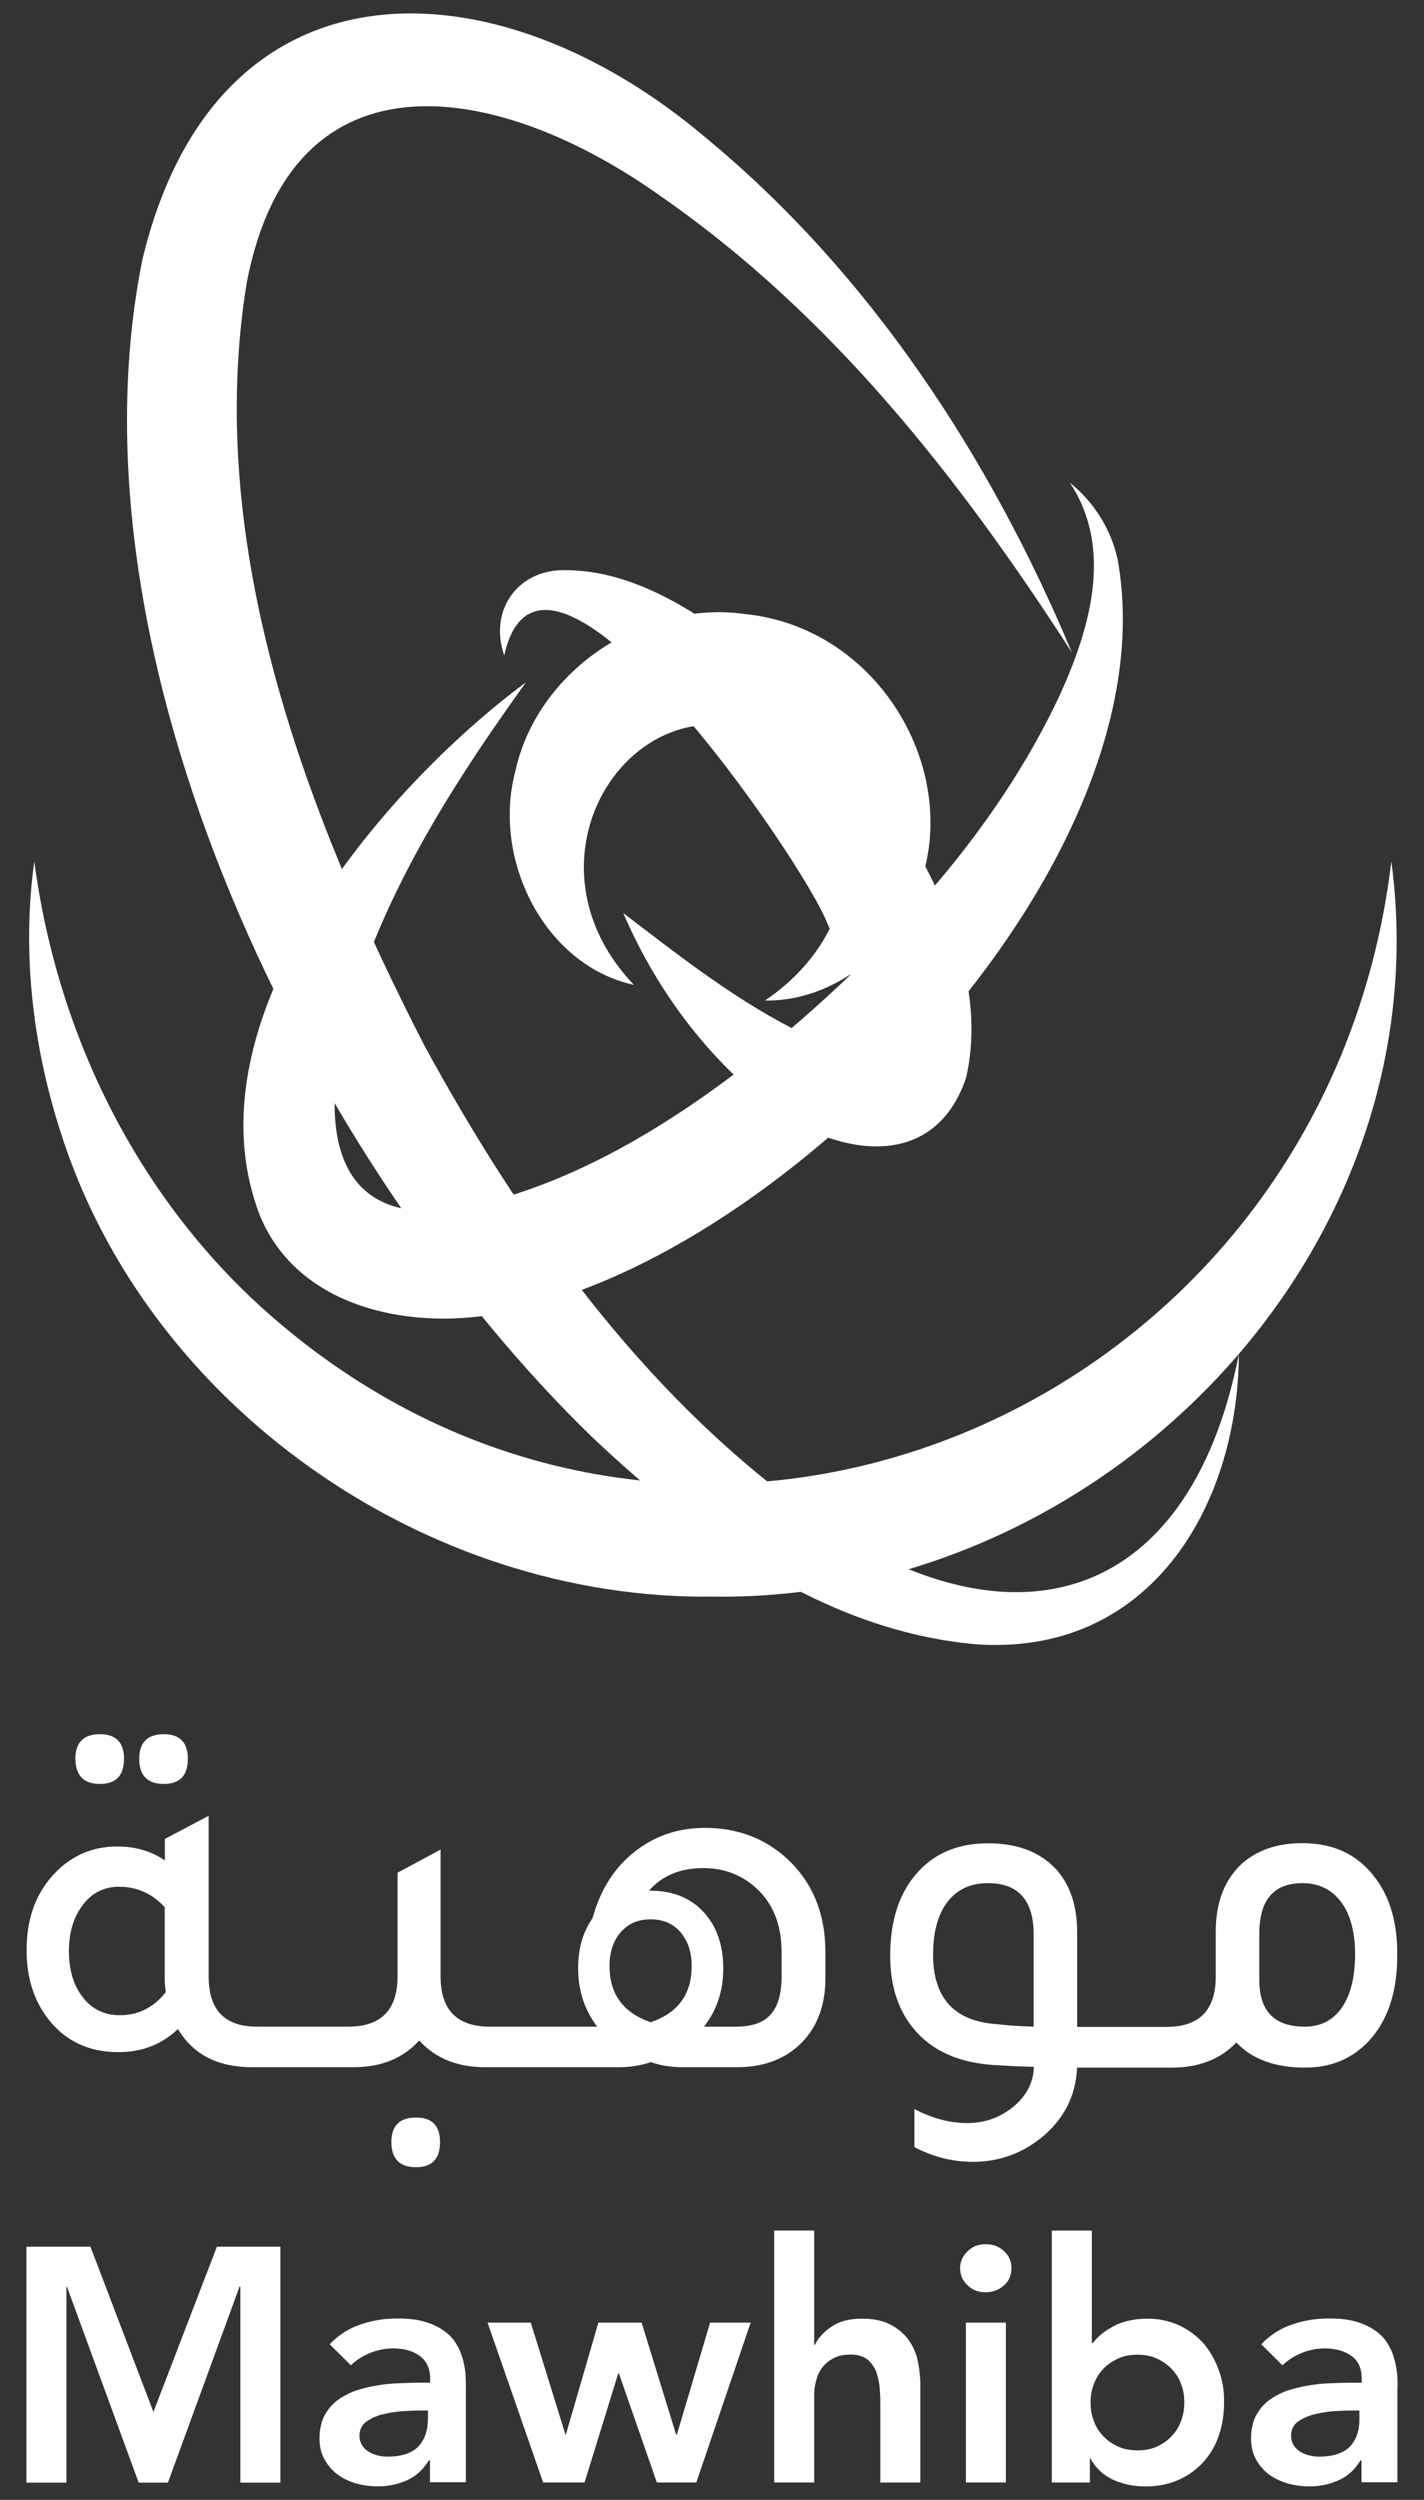
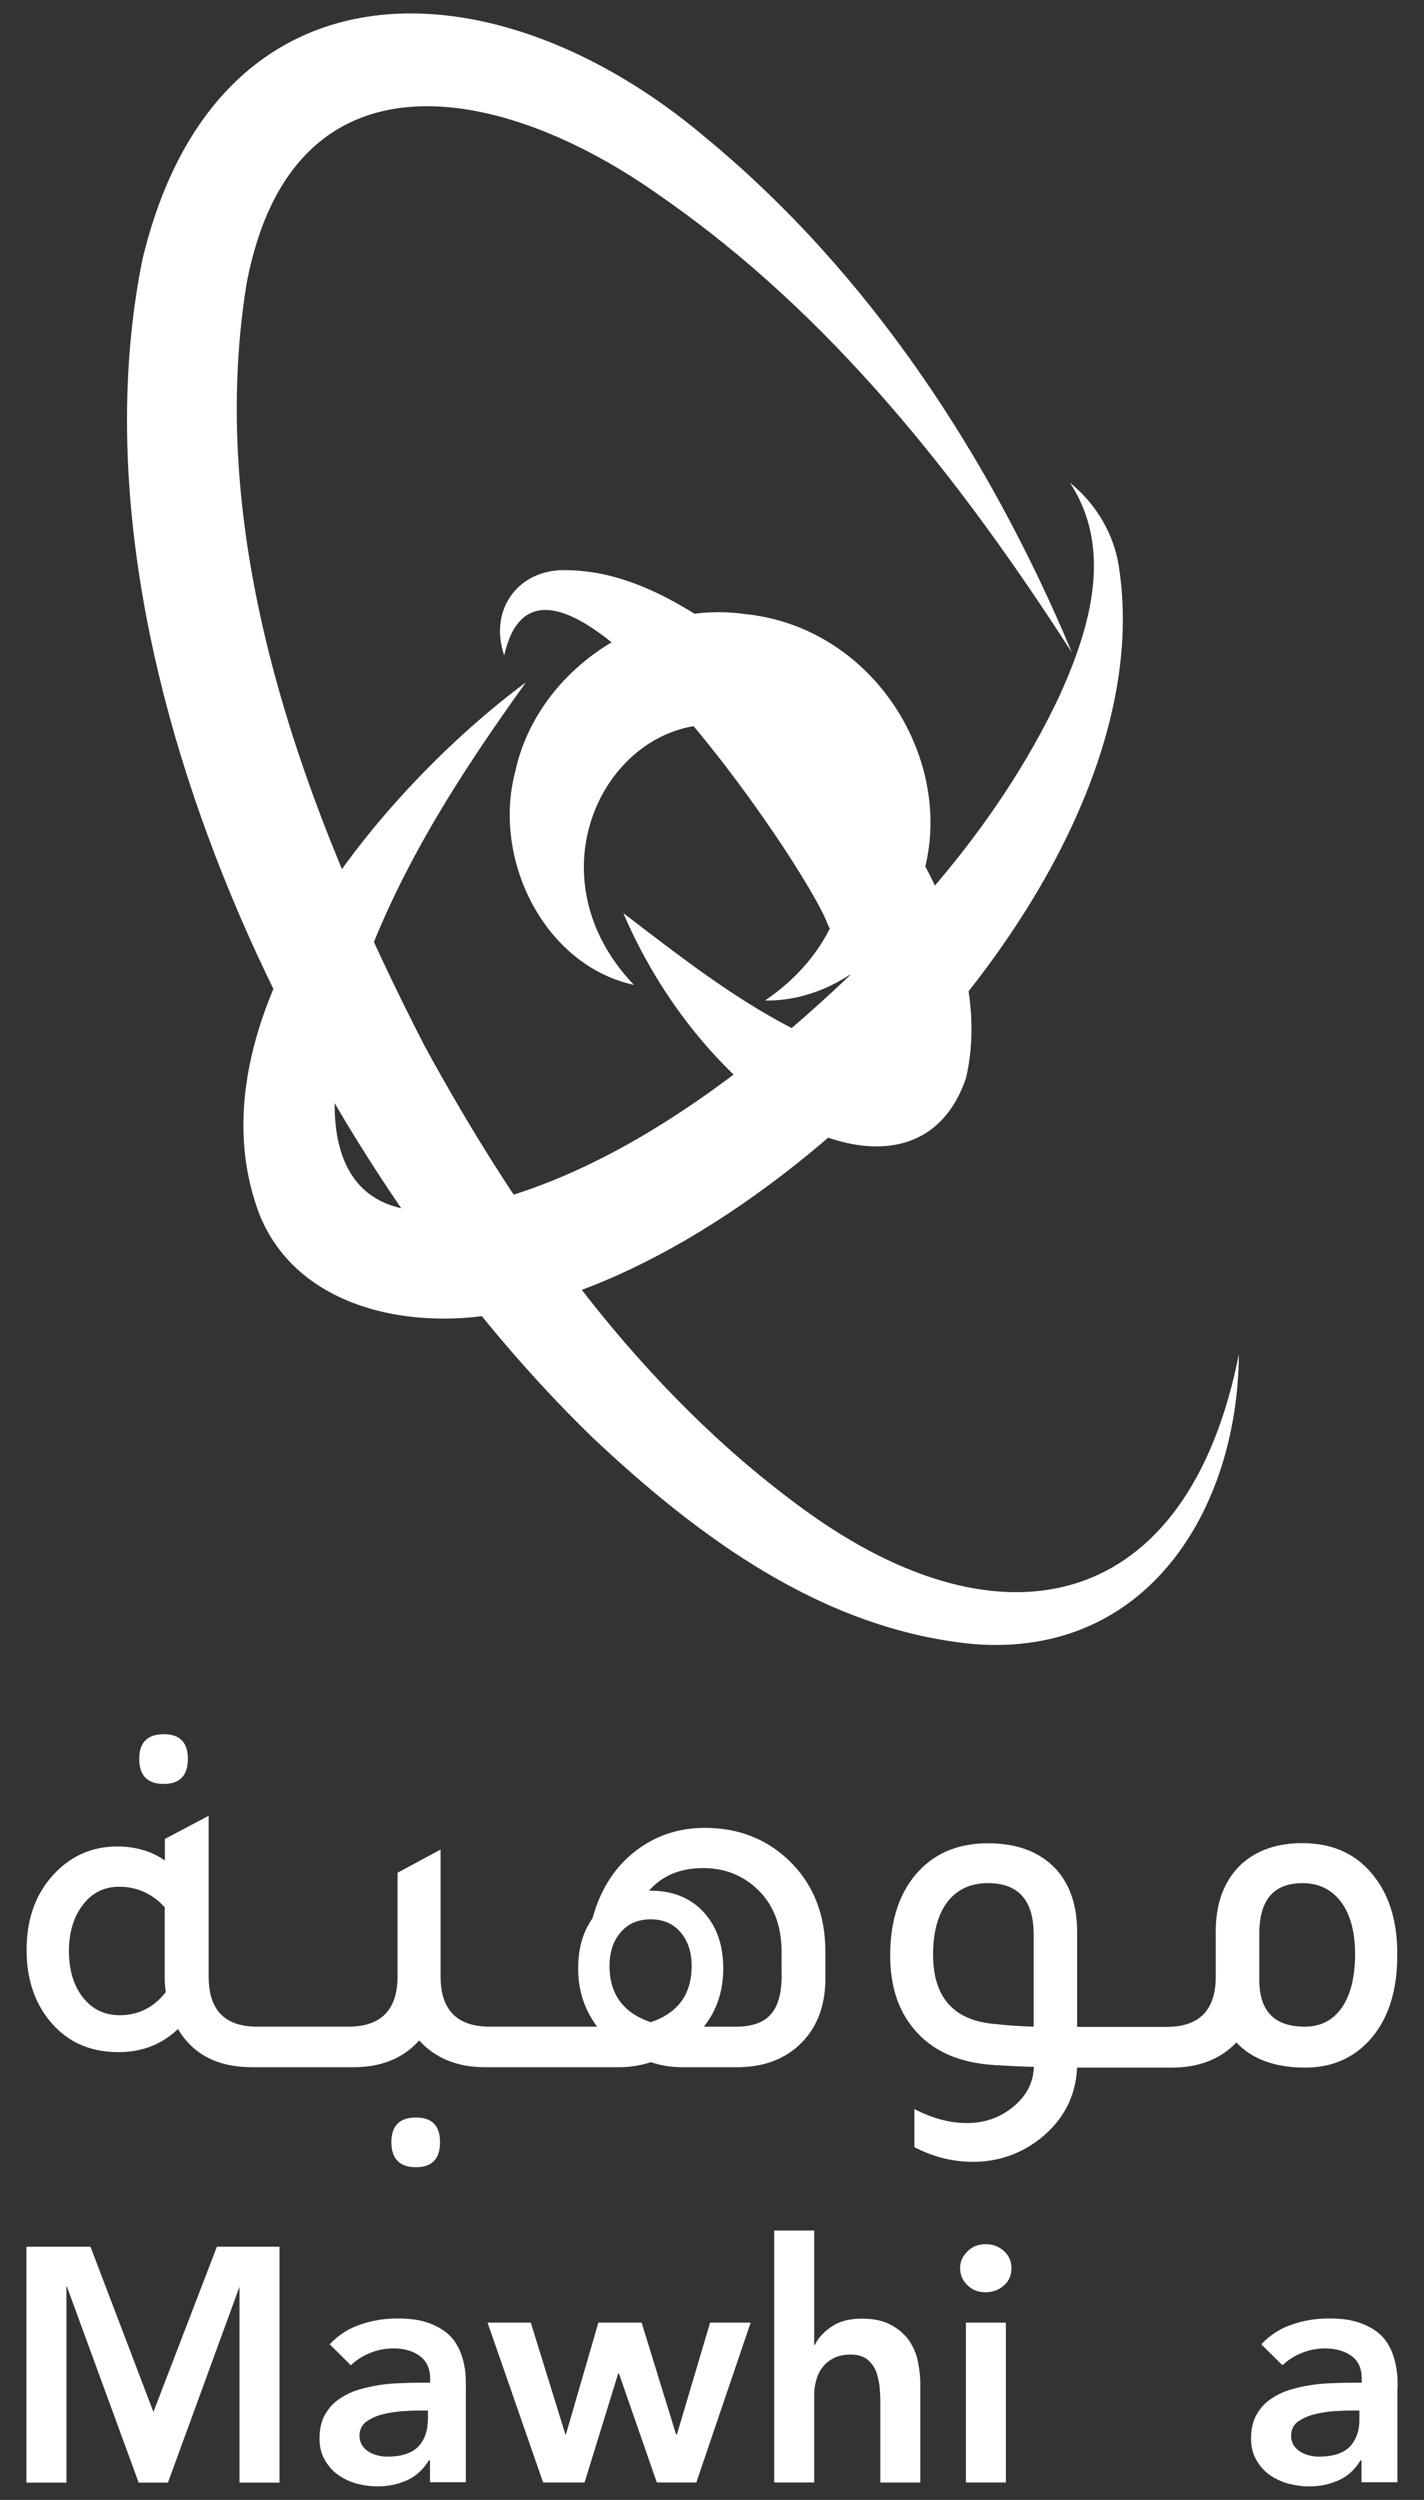
<svg xmlns="http://www.w3.org/2000/svg" version="1.1" id="Layer_1" x="0px" y="0px" width="53px" height="93px" viewBox="0 0 53 93" enable-background="new 0 0 53 93" xml:space="preserve">
  <rect x="0" y="0" width="53" height="93" fill="#333333" stroke="none" />
-   <path fill="#FFFFFF" d="M3.72,66.365c0.601,0,0.895-0.314,0.895-0.935c0-0.607-0.3-0.915-0.895-0.915  c-0.607,0-0.915,0.308-0.915,0.915C2.813,66.051,3.113,66.365,3.72,66.365z" />
  <path fill="#FFFFFF" d="M6.097,66.365c0.601,0,0.895-0.314,0.895-0.935c0-0.607-0.3-0.915-0.895-0.915  c-0.607,0-0.915,0.308-0.915,0.915C5.182,66.051,5.482,66.365,6.097,66.365z" />
  <path fill="#FFFFFF" d="M15.482,78.775c-0.607,0-0.915,0.307-0.915,0.914c0,0.621,0.307,0.935,0.915,0.935  c0.601,0,0.895-0.313,0.895-0.935C16.377,79.082,16.083,78.775,15.482,78.775z" />
  <path fill="#FFFFFF" d="M29.501,69.35C28.64,68.455,27.545,68,26.237,68c-0.895,0-1.703,0.24-2.41,0.734  c-0.875,0.607-1.462,1.489-1.775,2.631c-0.36,0.514-0.534,1.128-0.534,1.869c0,0.808,0.234,1.535,0.708,2.162h-3.992  c-1.222,0-1.836-0.62-1.836-1.869v-4.719l-1.602,0.861v3.857c0,1.242-0.607,1.869-1.829,1.869H9.568  c-1.208,0-1.802-0.62-1.802-1.869v-5.975l-1.629,0.861v0.801c-0.501-0.347-1.088-0.52-1.776-0.52c-0.895,0-1.655,0.32-2.276,0.947  c-0.734,0.741-1.095,1.702-1.095,2.91c0,1.008,0.267,1.869,0.801,2.557c0.647,0.828,1.515,1.236,2.617,1.236  c0.881,0,1.615-0.287,2.216-0.861c0.561,0.947,1.475,1.422,2.764,1.422h3.771c1.035,0,1.849-0.334,2.443-0.995  c0.601,0.661,1.415,0.995,2.45,0.995h4.979c0.414,0,0.808-0.061,1.195-0.188c0.367,0.127,0.768,0.188,1.188,0.188h2.016  c0.935,0,1.695-0.268,2.276-0.788c0.667-0.601,1.015-1.442,1.015-2.523v-0.988C30.716,71.278,30.309,70.197,29.501,69.35z   M4.455,74.97c-0.561,0-1.021-0.22-1.362-0.654c-0.347-0.434-0.527-1.008-0.527-1.735c0-0.708,0.18-1.281,0.527-1.729  c0.34-0.441,0.794-0.662,1.335-0.662c0.674,0,1.235,0.254,1.702,0.762v2.637c0,0.113,0.007,0.294,0.04,0.521  C5.723,74.683,5.148,74.97,4.455,74.97z M24.221,75.23c-1.028-0.348-1.535-1.049-1.535-2.09c0-0.521,0.14-0.941,0.42-1.262  s0.647-0.475,1.115-0.475c0.46,0,0.828,0.154,1.102,0.475c0.28,0.32,0.42,0.741,0.42,1.262  C25.743,74.182,25.242,74.883,24.221,75.23z M29.094,73.461c0,0.688-0.133,1.175-0.407,1.476c-0.267,0.313-0.708,0.46-1.315,0.46  h-1.174c0.48-0.607,0.721-1.328,0.721-2.162c0-0.875-0.24-1.568-0.734-2.104c-0.487-0.527-1.148-0.794-1.969-0.794h-0.06  c0.487-0.561,1.162-0.841,2.023-0.841c0.741,0,1.382,0.233,1.923,0.707c0.654,0.574,0.988,1.375,0.988,2.41v0.848H29.094z" />
  <path fill="#FFFFFF" d="M51.197,69.877c-0.641-0.875-1.549-1.309-2.73-1.309c-0.922,0-1.662,0.254-2.243,0.761  c-0.647,0.601-0.975,1.442-0.975,2.523v1.683c0,1.241-0.607,1.869-1.829,1.869h-3.331v-3.545c0-0.941-0.247-1.709-0.761-2.297  c-0.602-0.66-1.449-0.988-2.557-0.988c-1.055,0-1.91,0.334-2.551,1.008c-0.721,0.755-1.088,1.816-1.088,3.165  c0,1.114,0.287,2.016,0.861,2.71c0.688,0.842,1.695,1.289,3.044,1.369c0.313,0.02,0.794,0.047,1.442,0.066  c-0.014,0.574-0.268,1.068-0.755,1.475c-0.501,0.414-1.075,0.615-1.729,0.615s-1.309-0.181-1.962-0.521v1.416  c0.688,0.359,1.408,0.547,2.176,0.547c0.935,0,1.77-0.287,2.503-0.861c0.875-0.694,1.329-1.582,1.376-2.644h3.519  c1.014,0,1.814-0.313,2.409-0.935c0.581,0.621,1.442,0.935,2.557,0.935c0.981,0,1.776-0.341,2.39-1.008  c0.695-0.761,1.041-1.815,1.041-3.157C52.018,71.572,51.744,70.604,51.197,69.877z M38.48,75.396  c-0.615-0.02-1.068-0.053-1.362-0.093c-1.596-0.101-2.39-0.968-2.39-2.591c0-0.834,0.18-1.488,0.533-1.955  c0.361-0.468,0.861-0.701,1.51-0.701c1.135,0,1.701,0.641,1.701,1.909v3.431H38.48z M49.941,74.689  c-0.334,0.475-0.794,0.707-1.375,0.707c-1.128,0-1.695-0.573-1.695-1.734v-1.736c0-1.242,0.534-1.869,1.602-1.869  c0.615,0,1.089,0.233,1.442,0.701c0.347,0.467,0.521,1.121,0.521,1.955C50.43,73.555,50.27,74.215,49.941,74.689z" />
-   <path fill="#FFFFFF" d="M8.073,83.582l-2.363,6.147l-2.343-6.147H0.983v8.777h1.489V85.07h0.02l2.67,7.289H6.25l2.664-7.289h0.033  v7.289h1.489v-8.777H8.073z" />
+   <path fill="#FFFFFF" d="M8.073,83.582l-2.363,6.147l-2.343-6.147H0.983v8.777h1.489V85.07h0.02l2.67,7.289H6.25l2.664-7.289v7.289h1.489v-8.777H8.073z" />
  <path fill="#FFFFFF" d="M17.332,88.441c-0.006-0.188-0.033-0.374-0.08-0.574c-0.046-0.193-0.113-0.395-0.227-0.594  c-0.1-0.193-0.247-0.367-0.434-0.515c-0.194-0.146-0.427-0.273-0.721-0.367c-0.287-0.093-0.647-0.14-1.068-0.14  c-0.467,0-0.928,0.066-1.369,0.22c-0.44,0.14-0.828,0.388-1.162,0.741l0.788,0.781c0.194-0.188,0.428-0.341,0.701-0.454  c0.28-0.113,0.567-0.174,0.888-0.174c0.394,0,0.721,0.094,0.975,0.28c0.253,0.188,0.387,0.468,0.387,0.842v0.153h-0.374  c-0.247,0-0.514,0.007-0.794,0.021c-0.28,0.006-0.561,0.039-0.834,0.086c-0.28,0.047-0.547,0.113-0.801,0.2  c-0.253,0.094-0.48,0.221-0.674,0.367c-0.194,0.153-0.348,0.341-0.468,0.574c-0.113,0.228-0.173,0.501-0.173,0.828  c0,0.294,0.06,0.554,0.187,0.78c0.127,0.228,0.287,0.414,0.487,0.562c0.2,0.146,0.427,0.253,0.694,0.333  c0.253,0.067,0.527,0.107,0.801,0.107c0.394,0,0.754-0.08,1.088-0.227c0.327-0.147,0.601-0.395,0.814-0.741h0.04v0.813h1.335v-3.424  C17.345,88.795,17.338,88.628,17.332,88.441z M15.923,90.023c0,0.42-0.127,0.754-0.361,1.001c-0.24,0.24-0.621,0.367-1.141,0.367  c-0.127,0-0.247-0.013-0.374-0.046c-0.127-0.034-0.234-0.08-0.334-0.141c-0.1-0.066-0.18-0.146-0.24-0.24  c-0.06-0.101-0.093-0.221-0.093-0.361c0-0.199,0.08-0.373,0.233-0.5c0.16-0.113,0.347-0.207,0.574-0.273  c0.234-0.061,0.474-0.101,0.734-0.127c0.253-0.014,0.48-0.027,0.694-0.027h0.313v0.348H15.923z" />
  <path fill="#FFFFFF" d="M26.43,86.405l-1.235,4.159h-0.033l-1.282-4.159h-1.609l-1.208,4.159h-0.02l-1.288-4.159h-1.609l2.069,5.948  h1.542l1.255-4.066h0.02l1.415,4.066h1.469l2.023-5.948H26.43z" />
  <path fill="#FFFFFF" d="M34.135,87.721c-0.08-0.281-0.201-0.527-0.374-0.748c-0.181-0.207-0.394-0.387-0.675-0.521  c-0.28-0.134-0.613-0.194-1.008-0.194c-0.467,0-0.848,0.101-1.135,0.301c-0.293,0.2-0.5,0.428-0.614,0.674h-0.026V82.98h-1.488  v9.373h1.488v-3.252c0-0.193,0.026-0.387,0.08-0.566c0.047-0.181,0.127-0.341,0.24-0.48c0.107-0.141,0.247-0.248,0.42-0.334  c0.174-0.088,0.381-0.127,0.621-0.127c0.254,0,0.461,0.06,0.615,0.18c0.146,0.113,0.253,0.273,0.326,0.441  c0.066,0.18,0.107,0.373,0.134,0.574c0.013,0.199,0.026,0.38,0.026,0.553v3.012h1.488v-3.759C34.241,88.295,34.201,88,34.135,87.721  z" />
  <path fill="#FFFFFF" d="M37.365,83.742c-0.188-0.174-0.414-0.254-0.688-0.254s-0.501,0.094-0.674,0.273  c-0.181,0.18-0.268,0.381-0.268,0.621s0.087,0.453,0.268,0.627c0.18,0.181,0.406,0.268,0.674,0.268s0.5-0.087,0.688-0.254  c0.188-0.16,0.28-0.381,0.28-0.641C37.646,84.122,37.553,83.915,37.365,83.742z M35.95,86.405v5.948h1.488v-5.948H35.95z" />
-   <path fill="#FFFFFF" d="M45.355,88.154c-0.141-0.381-0.334-0.715-0.58-0.994c-0.254-0.281-0.561-0.502-0.908-0.662  c-0.36-0.16-0.748-0.24-1.168-0.24c-0.273,0-0.521,0.033-0.741,0.088c-0.22,0.053-0.414,0.133-0.574,0.227  c-0.16,0.086-0.3,0.187-0.421,0.287c-0.113,0.1-0.207,0.2-0.287,0.301h-0.039v-4.18h-1.489v9.373h1.415v-0.895h0.02  c0.207,0.373,0.508,0.641,0.861,0.801c0.367,0.16,0.762,0.24,1.182,0.24c0.455,0,0.861-0.08,1.229-0.24  c0.361-0.16,0.668-0.381,0.928-0.661c0.254-0.28,0.454-0.614,0.581-0.995c0.134-0.38,0.194-0.787,0.194-1.228  C45.569,88.941,45.496,88.535,45.355,88.154z M43.967,90.043c-0.08,0.221-0.193,0.414-0.347,0.574  c-0.147,0.16-0.334,0.294-0.548,0.395c-0.22,0.1-0.46,0.146-0.734,0.146c-0.279,0-0.52-0.047-0.734-0.146  c-0.22-0.101-0.406-0.234-0.554-0.395c-0.153-0.16-0.273-0.36-0.347-0.574c-0.08-0.207-0.113-0.434-0.113-0.667  c0-0.228,0.039-0.454,0.113-0.667c0.08-0.207,0.193-0.408,0.347-0.568c0.147-0.16,0.334-0.293,0.554-0.394  c0.207-0.101,0.455-0.147,0.734-0.147c0.274,0,0.515,0.047,0.734,0.147c0.207,0.101,0.395,0.233,0.548,0.394  s0.273,0.361,0.347,0.568c0.08,0.22,0.113,0.439,0.113,0.667C44.08,89.609,44.041,89.836,43.967,90.043z" />
  <path fill="#FFFFFF" d="M52.012,88.441c-0.014-0.188-0.041-0.374-0.088-0.574c-0.046-0.193-0.113-0.395-0.227-0.594  c-0.1-0.193-0.246-0.367-0.434-0.515c-0.193-0.146-0.428-0.273-0.721-0.367c-0.287-0.093-0.641-0.14-1.068-0.14  c-0.467,0-0.928,0.066-1.369,0.22c-0.434,0.14-0.827,0.388-1.161,0.741l0.788,0.781c0.193-0.188,0.434-0.341,0.707-0.454  S49,87.366,49.32,87.366c0.395,0,0.722,0.094,0.982,0.28c0.26,0.188,0.38,0.468,0.38,0.842v0.153h-0.374  c-0.246,0-0.514,0.007-0.794,0.021c-0.28,0.006-0.562,0.039-0.835,0.086c-0.279,0.047-0.547,0.113-0.801,0.2  c-0.254,0.094-0.48,0.221-0.674,0.367c-0.193,0.153-0.348,0.341-0.468,0.574c-0.113,0.228-0.173,0.501-0.173,0.828  c0,0.294,0.06,0.554,0.187,0.78c0.127,0.228,0.287,0.414,0.487,0.562c0.2,0.146,0.434,0.253,0.694,0.333  c0.267,0.067,0.527,0.107,0.801,0.107c0.394,0,0.761-0.08,1.089-0.227c0.333-0.147,0.607-0.395,0.814-0.741h0.039v0.813h1.336  v-3.424C52.018,88.795,52.018,88.628,52.012,88.441z M50.596,90.023c0,0.42-0.127,0.754-0.36,1.001  c-0.24,0.24-0.62,0.367-1.142,0.367c-0.127,0-0.246-0.013-0.373-0.046c-0.127-0.034-0.234-0.08-0.334-0.141  c-0.101-0.066-0.181-0.146-0.24-0.24c-0.061-0.101-0.094-0.221-0.094-0.361c0-0.199,0.08-0.373,0.233-0.5  c0.16-0.113,0.347-0.207,0.581-0.273c0.227-0.061,0.467-0.101,0.721-0.127c0.254-0.014,0.48-0.027,0.694-0.027h0.313V90.023z" />
  <path fill="#FFFFFF" d="M18.767,24.383c-0.587-1.689,0.521-3.251,2.356-3.171c2.45,0.033,4.66,1.475,6.475,2.837  c4.152,3.284,9.687,10.32,8.358,16.048c-1.355,3.999-5.775,2.63-8.071,0.414c-2.042-1.796-3.625-4.072-4.686-6.542  c2.069,1.582,4.011,3.104,6.255,4.272c0.941,0.474,1.889,0.915,2.83,0.895c0.153-0.047,0.221-0.08,0.094-0.067  c-0.107,0-0.134,0.133-0.121-0.034c0.041-1.528-0.768-3.231-1.461-4.673C30.016,32.213,20.229,17.847,18.767,24.383z" />
-   <path fill="#FFFFFF" d="M51.785,32.046c1.941,14.56-10.795,27.557-25.254,27.351c-10.694,0.133-21.048-7.084-24.279-17.29  c-1.055-3.285-1.436-6.749-0.975-10.061c0.875,6.609,3.945,12.543,8.564,16.688C25.463,62.707,49.328,52.654,51.785,32.046z" />
  <path fill="#FFFFFF" d="M19.575,25.384c-2.537,3.524-4.833,7.109-6.222,11.162c-1.716,4.92-1.462,10.04,5.167,8.077  c3.845-1.088,7.35-3.418,10.441-5.948c4.212-3.545,8.11-7.764,10.473-12.791c1.122-2.47,2.023-5.447,0.388-7.924  c0.888,0.708,1.536,1.735,1.776,2.857c1.988,11.055-11.789,25.38-22.057,27.817c-3.398,0.981-8.264,0.395-9.853-3.377  C6.851,38.001,14.234,29.343,19.575,25.384z" />
  <path fill="#FFFFFF" d="M46.11,50.377c-0.04,5.748-3.385,11.282-9.847,10.788c-5.614-0.527-10.26-3.972-14.192-7.671  C11.538,43.301,2.298,24.523,5.302,9.65C8.066-1.873,18.473-1.472,26.244,5.104c6.149,5.06,10.627,11.949,13.651,19.172  c-4.172-6.482-8.984-12.597-15.293-16.969c-5.908-4.219-13.705-5.748-15.42,3.218c-1.589,9.759,2.183,19.739,6.609,28.364  c3.578,6.562,8.07,12.871,14.151,17.283C37.398,61.592,44.228,59.903,46.11,50.377z" />
  <path fill="#FFFFFF" d="M23.594,36.639c-3.305-0.714-5.294-4.633-4.413-7.95c0.808-3.718,4.733-6.369,8.524-5.848  c5.962,0.587,9.22,8.058,5.047,12.483c-1.168,1.229-2.764,1.929-4.278,1.896c3.497-2.37,3.979-6.522,1.342-9.039  C24.368,23.969,18.707,31.519,23.594,36.639z" />
</svg>